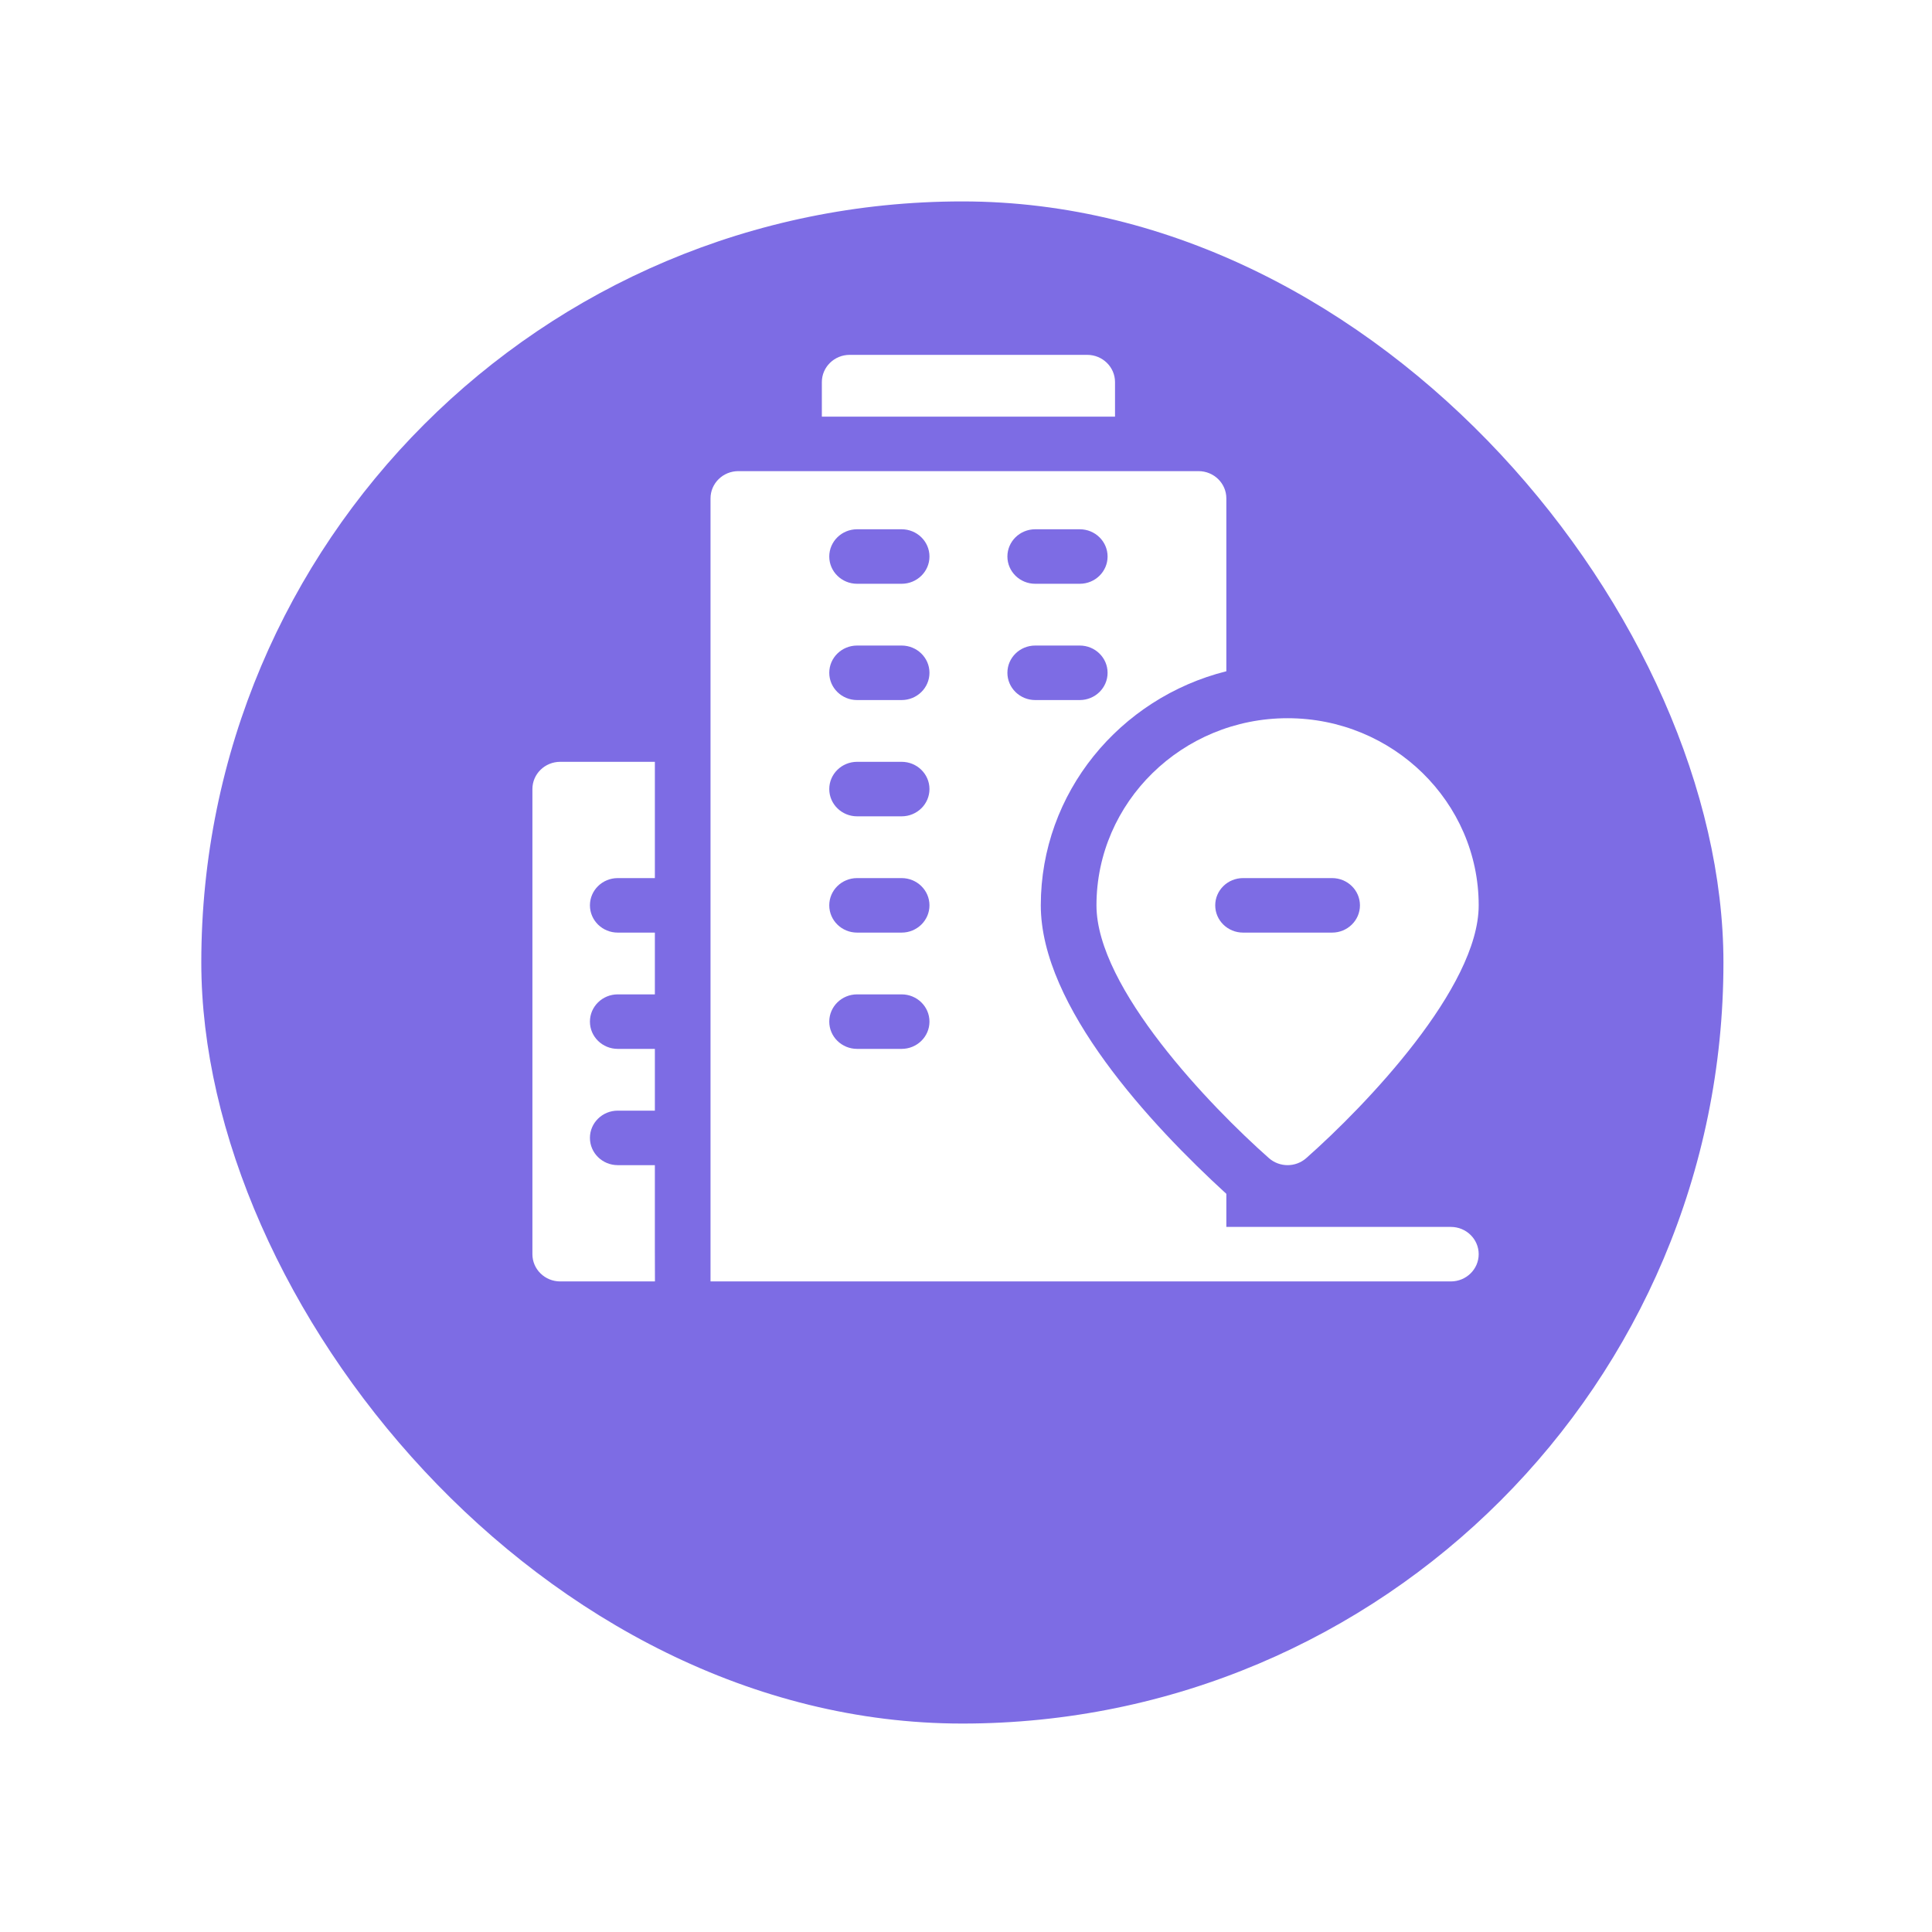
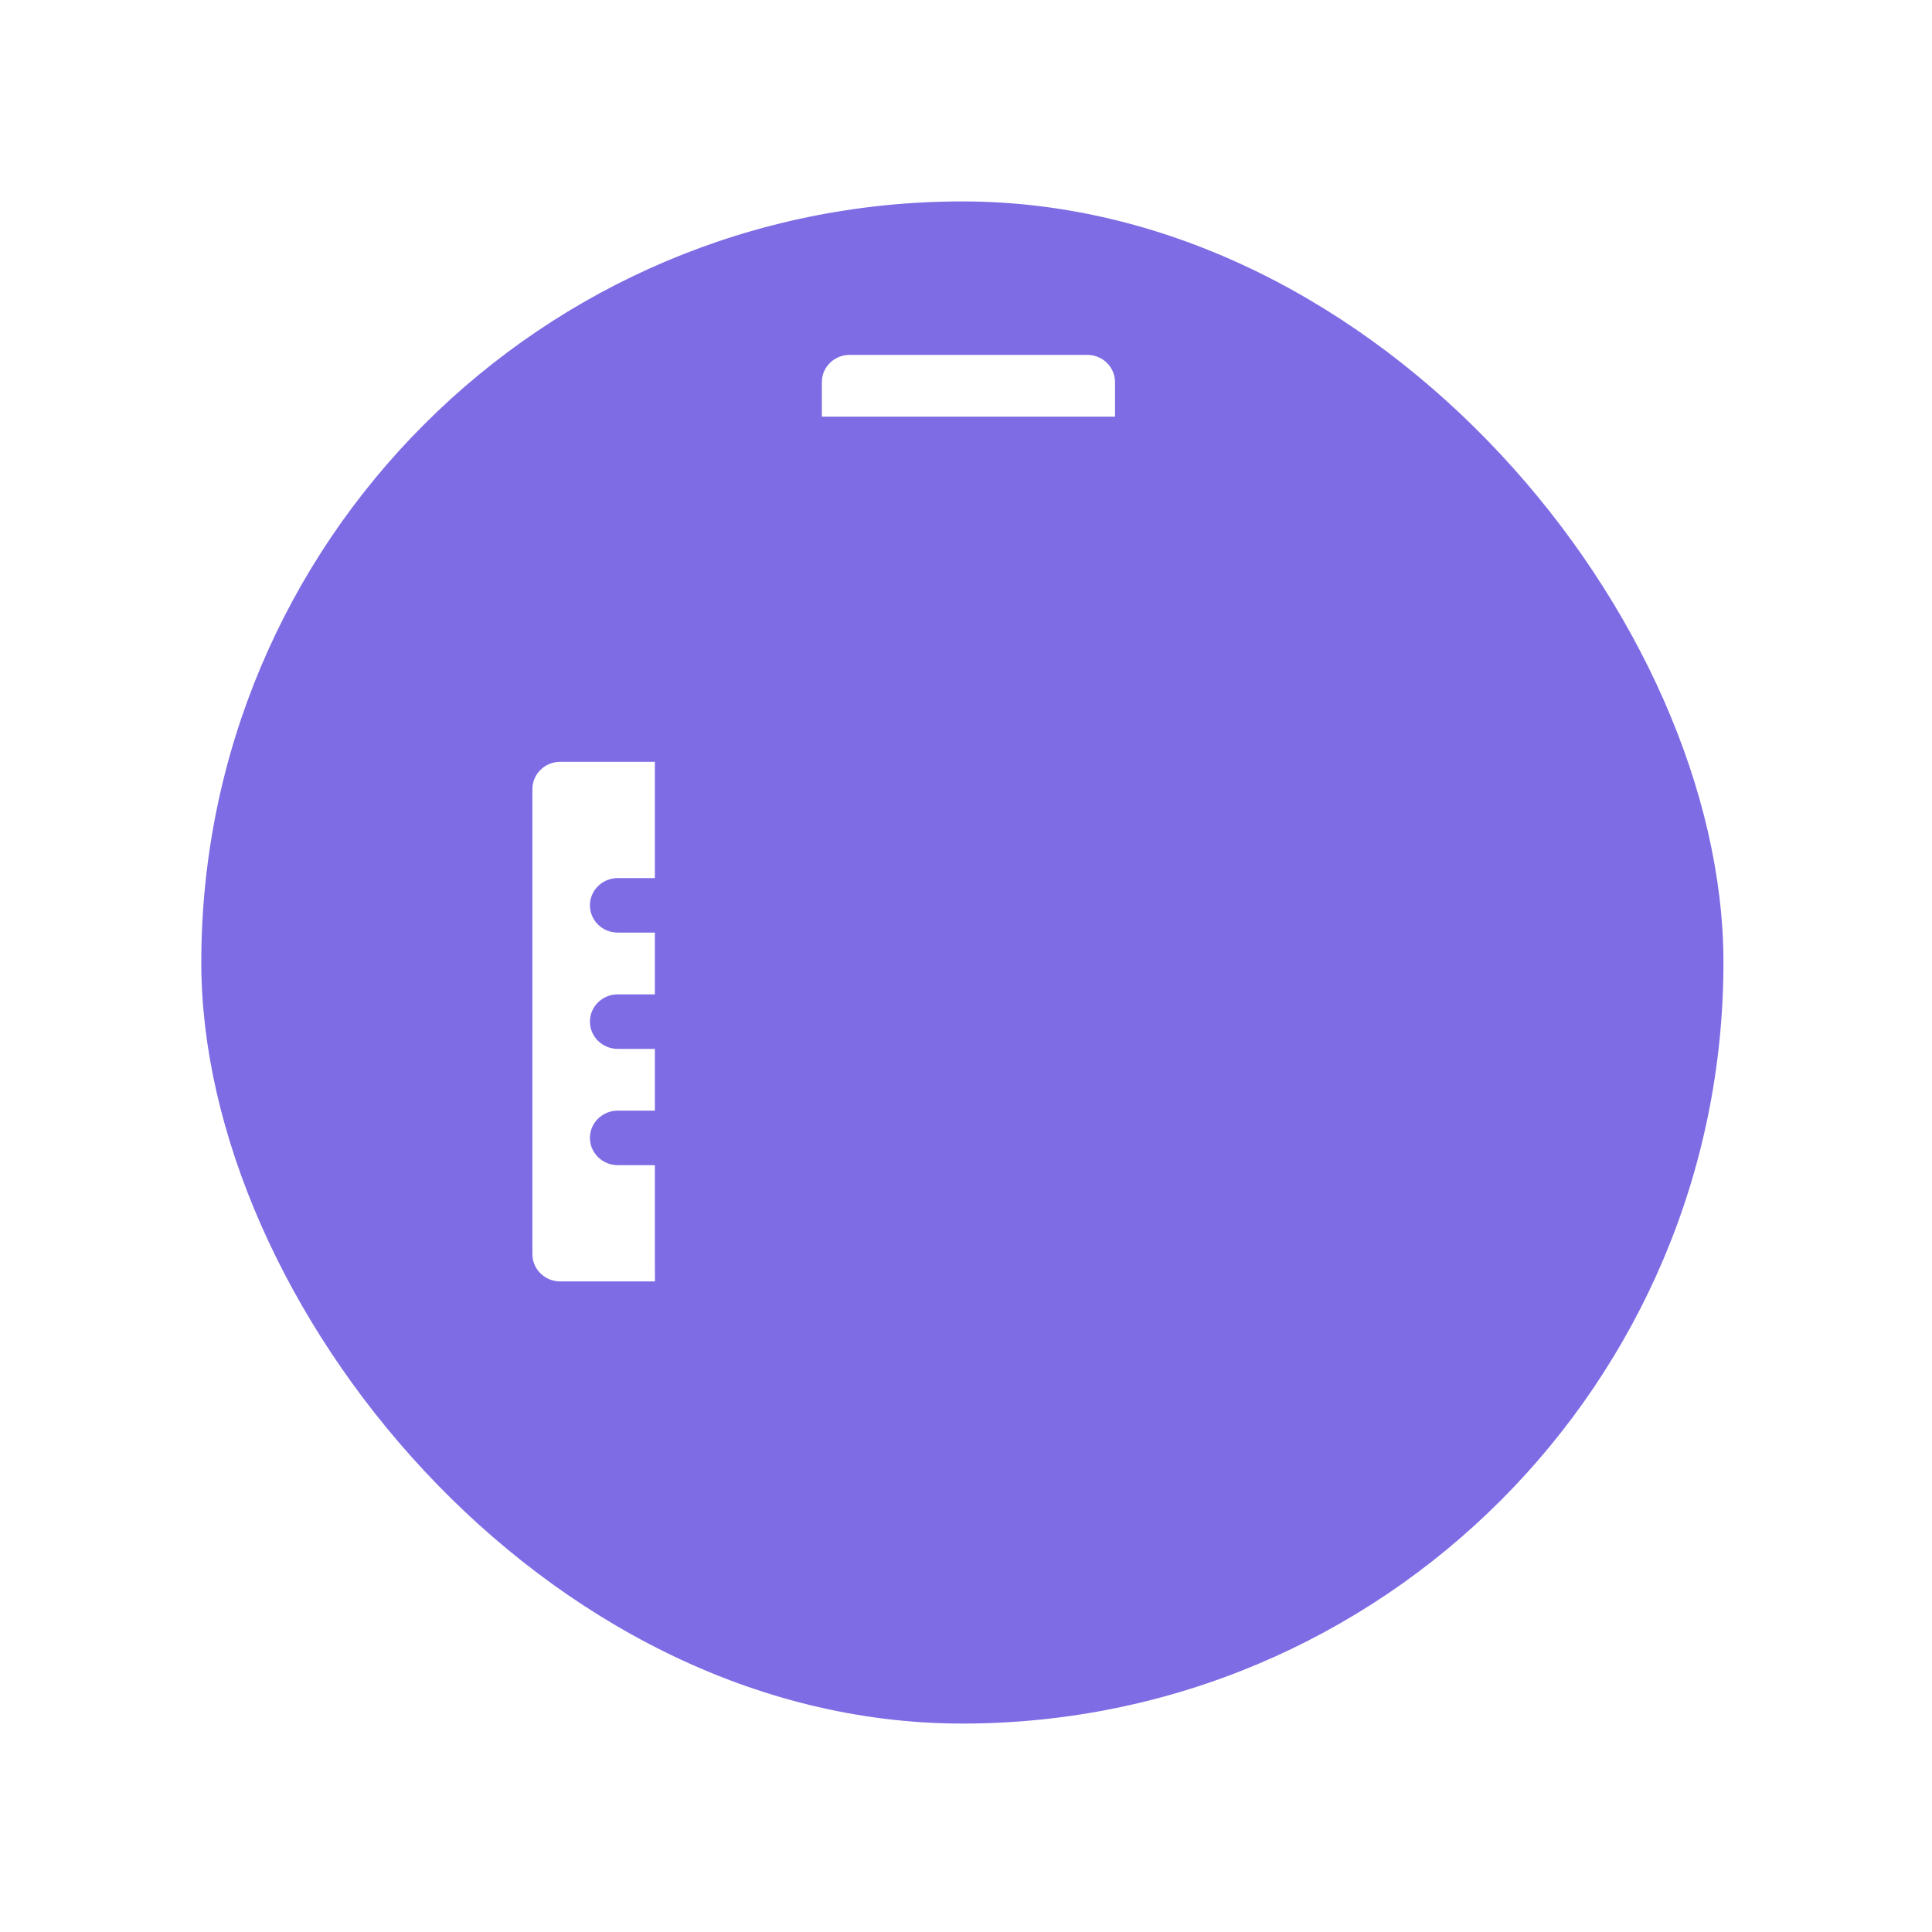
<svg xmlns="http://www.w3.org/2000/svg" width="98" height="98" viewBox="0 0 98 98" fill="none">
  <g filter="url(#filter0_d)">
    <rect x="10.211" y="6.217" width="77.21" height="77.21" rx="38.605" fill="#7D6CE4" />
  </g>
  <path d="M33.218 59.102H31.335C30.556 59.102 29.924 58.483 29.924 57.719C29.924 56.956 30.556 56.337 31.335 56.337H33.218V53.204H31.335C30.556 53.204 29.924 52.585 29.924 51.822C29.924 51.058 30.556 50.439 31.335 50.439H33.218V47.306H31.335C30.556 47.306 29.924 46.687 29.924 45.923C29.924 45.16 30.556 44.541 31.335 44.541H33.218V38.643H28.418C27.638 38.643 27.006 39.262 27.006 40.025V63.618C27.006 64.381 27.638 65 28.418 65H33.222C33.216 63.162 33.218 64.359 33.218 59.102Z" fill="white" />
  <path d="M56.559 19.382C56.559 18.619 55.927 18 55.147 18H43.1C42.321 18 41.688 18.619 41.688 19.382V21.133H56.559V19.382Z" fill="white" />
-   <path d="M65.312 36.431C59.967 36.431 55.618 40.69 55.618 45.923C55.618 50.115 61.403 56.125 64.366 58.746C64.905 59.22 65.719 59.221 66.258 58.746C69.291 56.065 75.006 50.091 75.006 45.923C75.006 40.69 70.657 36.431 65.312 36.431ZM67.571 47.306H63.053C62.274 47.306 61.642 46.687 61.642 45.923C61.642 45.16 62.274 44.541 63.053 44.541H67.571C68.35 44.541 68.983 45.16 68.983 45.923C68.983 46.687 68.35 47.306 67.571 47.306Z" fill="white" />
-   <path d="M73.594 62.235H62.206V60.557C58.368 57.048 52.794 51.05 52.794 45.923C52.794 40.214 56.8 35.405 62.206 34.049V25.28C62.206 24.517 61.573 23.898 60.794 23.898H37.453C36.673 23.898 36.041 24.517 36.041 25.28V65H73.594C74.374 65 75.006 64.381 75.006 63.618C75.006 62.854 74.374 62.235 73.594 62.235ZM52.511 26.847H54.77C55.55 26.847 56.182 27.466 56.182 28.229C56.182 28.992 55.55 29.612 54.77 29.612H52.511C51.732 29.612 51.1 28.992 51.1 28.229C51.1 27.466 51.732 26.847 52.511 26.847ZM45.735 53.204H43.476C42.697 53.204 42.064 52.585 42.064 51.822C42.064 51.058 42.697 50.439 43.476 50.439H45.735C46.514 50.439 47.147 51.058 47.147 51.822C47.147 52.585 46.514 53.204 45.735 53.204ZM45.735 47.306H43.476C42.697 47.306 42.064 46.687 42.064 45.923C42.064 45.16 42.697 44.541 43.476 44.541H45.735C46.514 44.541 47.147 45.16 47.147 45.923C47.147 46.687 46.514 47.306 45.735 47.306ZM45.735 41.408H43.476C42.697 41.408 42.064 40.788 42.064 40.025C42.064 39.262 42.697 38.643 43.476 38.643H45.735C46.514 38.643 47.147 39.262 47.147 40.025C47.147 40.788 46.514 41.408 45.735 41.408ZM45.735 35.51H43.476C42.697 35.51 42.064 34.89 42.064 34.127C42.064 33.364 42.697 32.745 43.476 32.745H45.735C46.514 32.745 47.147 33.364 47.147 34.127C47.147 34.89 46.514 35.51 45.735 35.51ZM45.735 29.612H43.476C42.697 29.612 42.064 28.992 42.064 28.229C42.064 27.466 42.697 26.847 43.476 26.847H45.735C46.514 26.847 47.147 27.466 47.147 28.229C47.147 28.992 46.514 29.612 45.735 29.612ZM51.1 34.127C51.1 33.364 51.732 32.745 52.511 32.745H54.77C55.55 32.745 56.182 33.364 56.182 34.127C56.182 34.89 55.55 35.51 54.77 35.51H52.511C51.732 35.51 51.1 34.89 51.1 34.127Z" fill="white" />
  <defs>
    <filter id="filter0_d" x="0.211" y="0.217" width="97.21" height="97.21" filterUnits="userSpaceOnUse" color-interpolation-filters="sRGB">
      <feFlood flood-opacity="0" result="BackgroundImageFix" />
      <feColorMatrix in="SourceAlpha" type="matrix" values="0 0 0 0 0 0 0 0 0 0 0 0 0 0 0 0 0 0 127 0" result="hardAlpha" />
      <feOffset dy="4" />
      <feGaussianBlur stdDeviation="5" />
      <feColorMatrix type="matrix" values="0 0 0 0 0.424 0 0 0 0 0.667 0 0 0 0 0.894 0 0 0 0.3 0" />
      <feBlend mode="normal" in2="BackgroundImageFix" result="effect1_dropShadow" />
      <feBlend mode="normal" in="SourceGraphic" in2="effect1_dropShadow" result="shape" />
    </filter>
  </defs>
</svg>